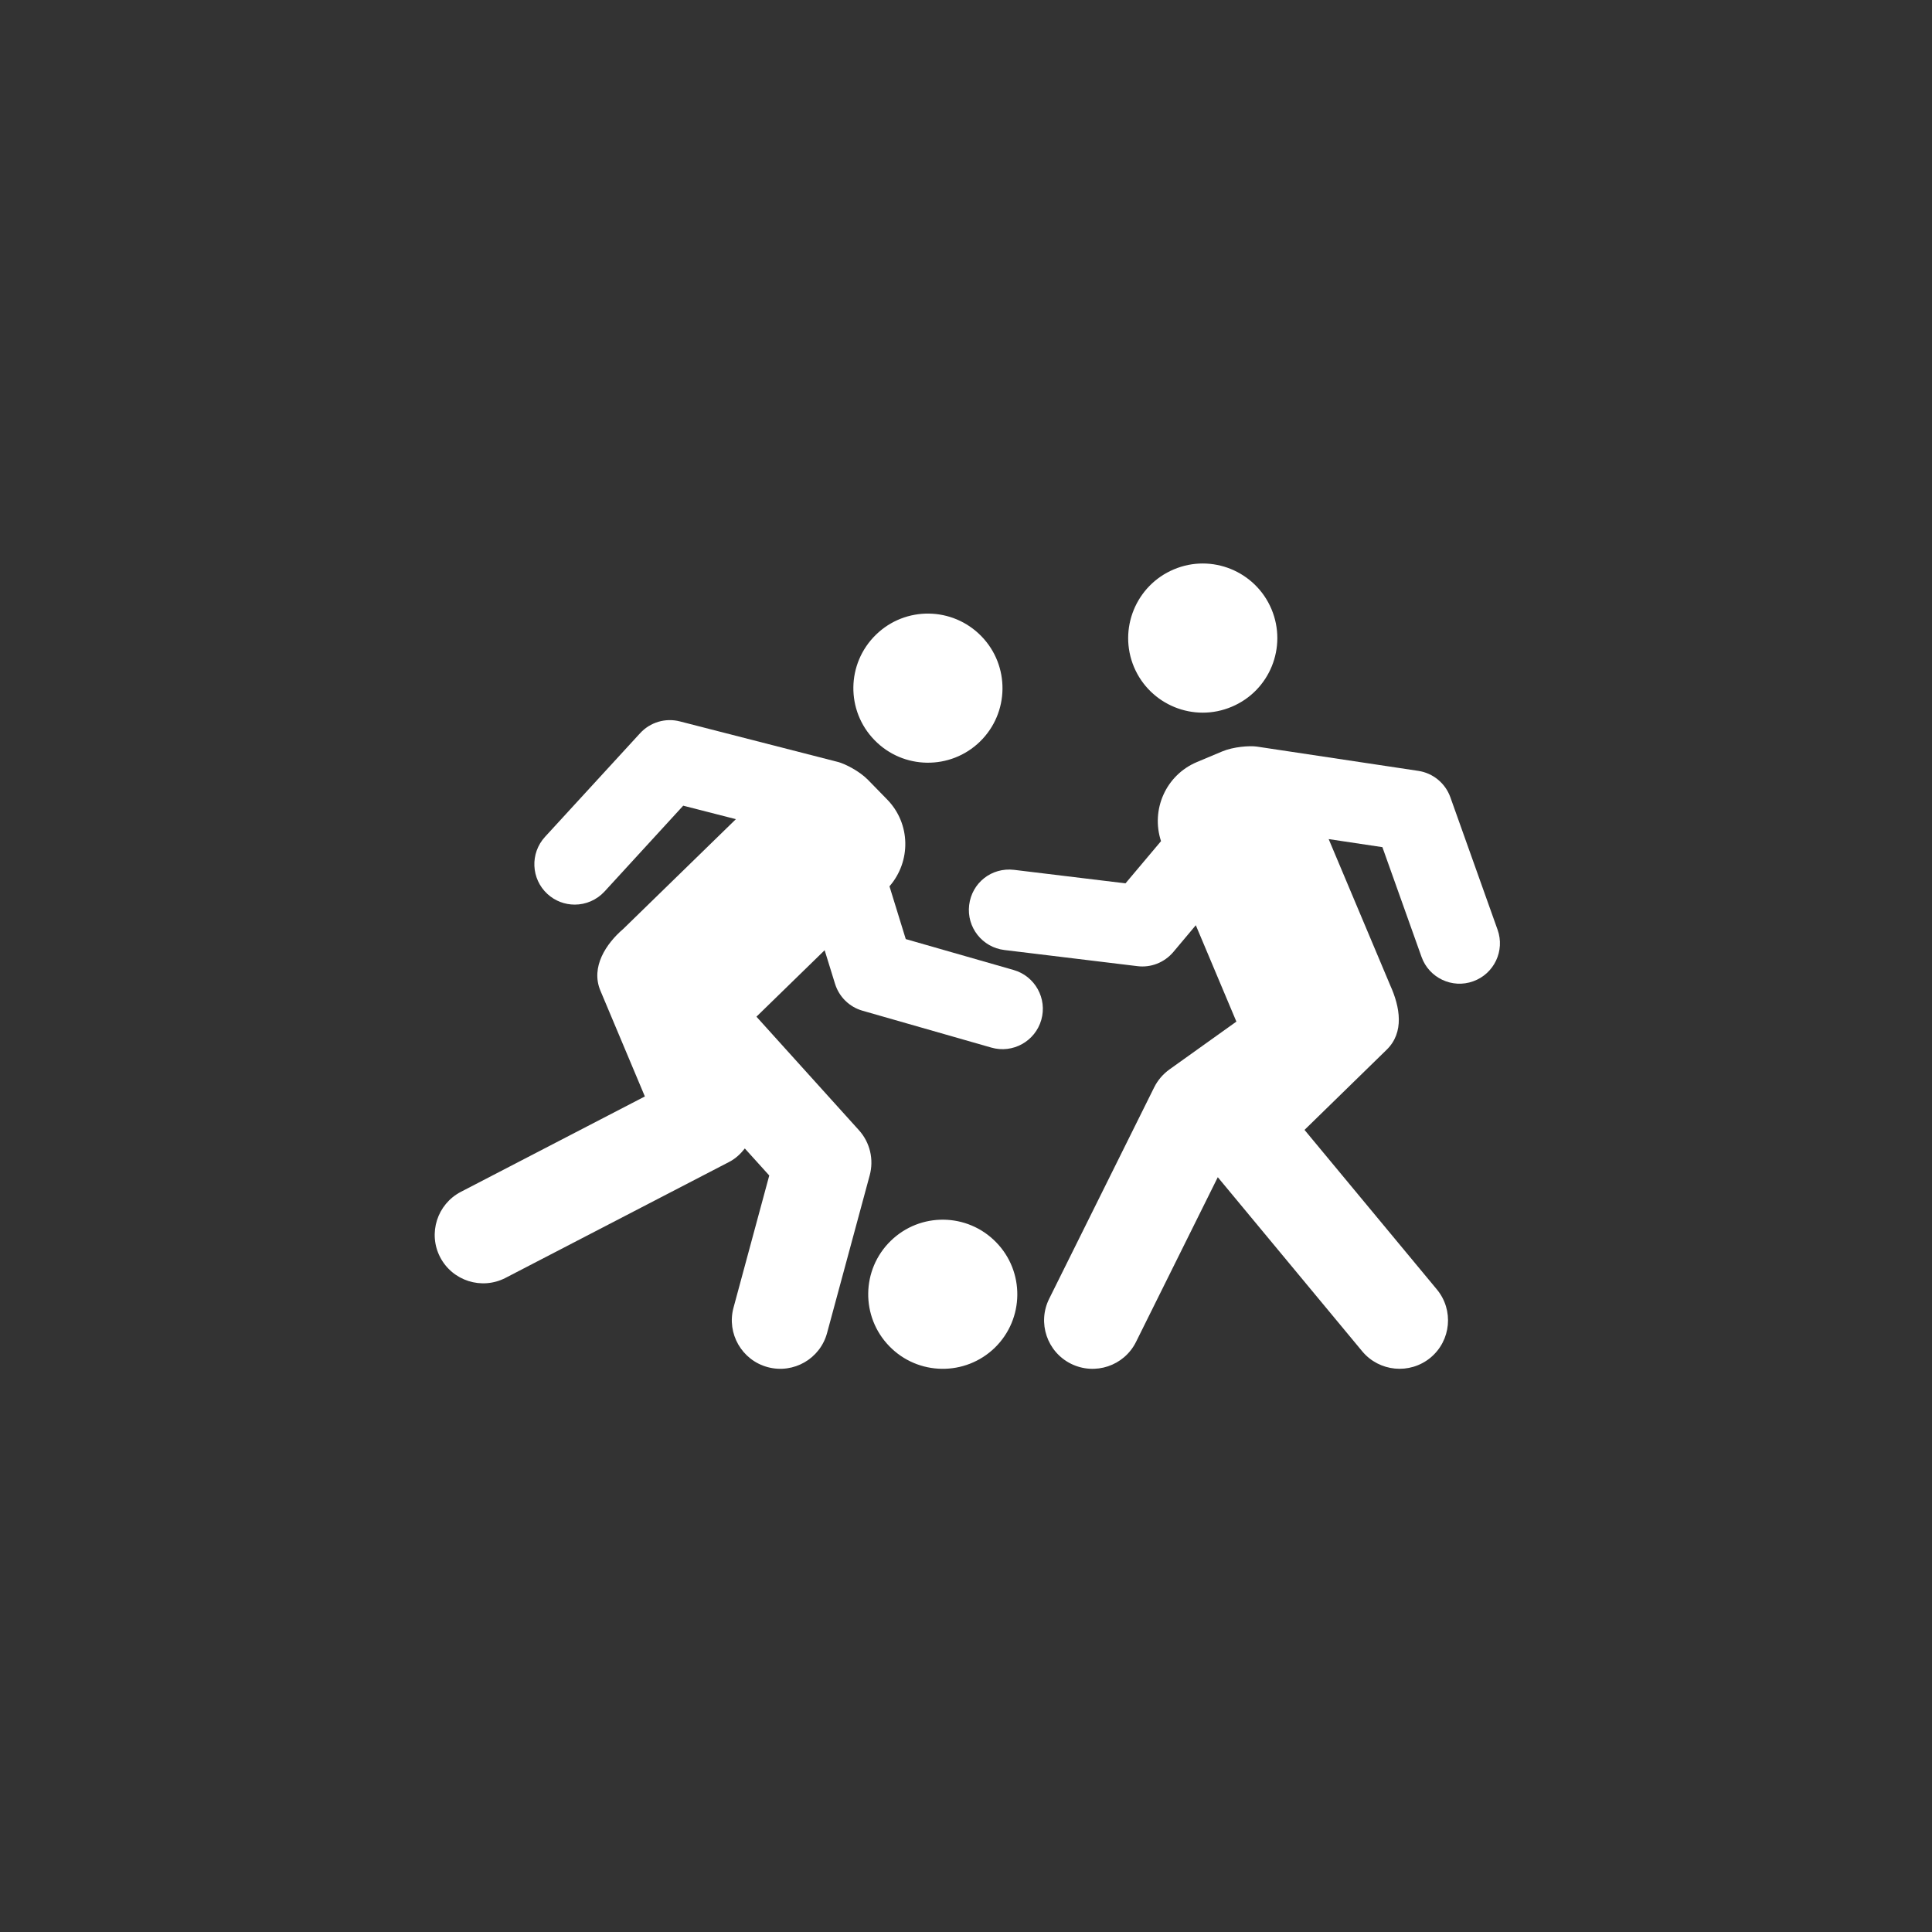
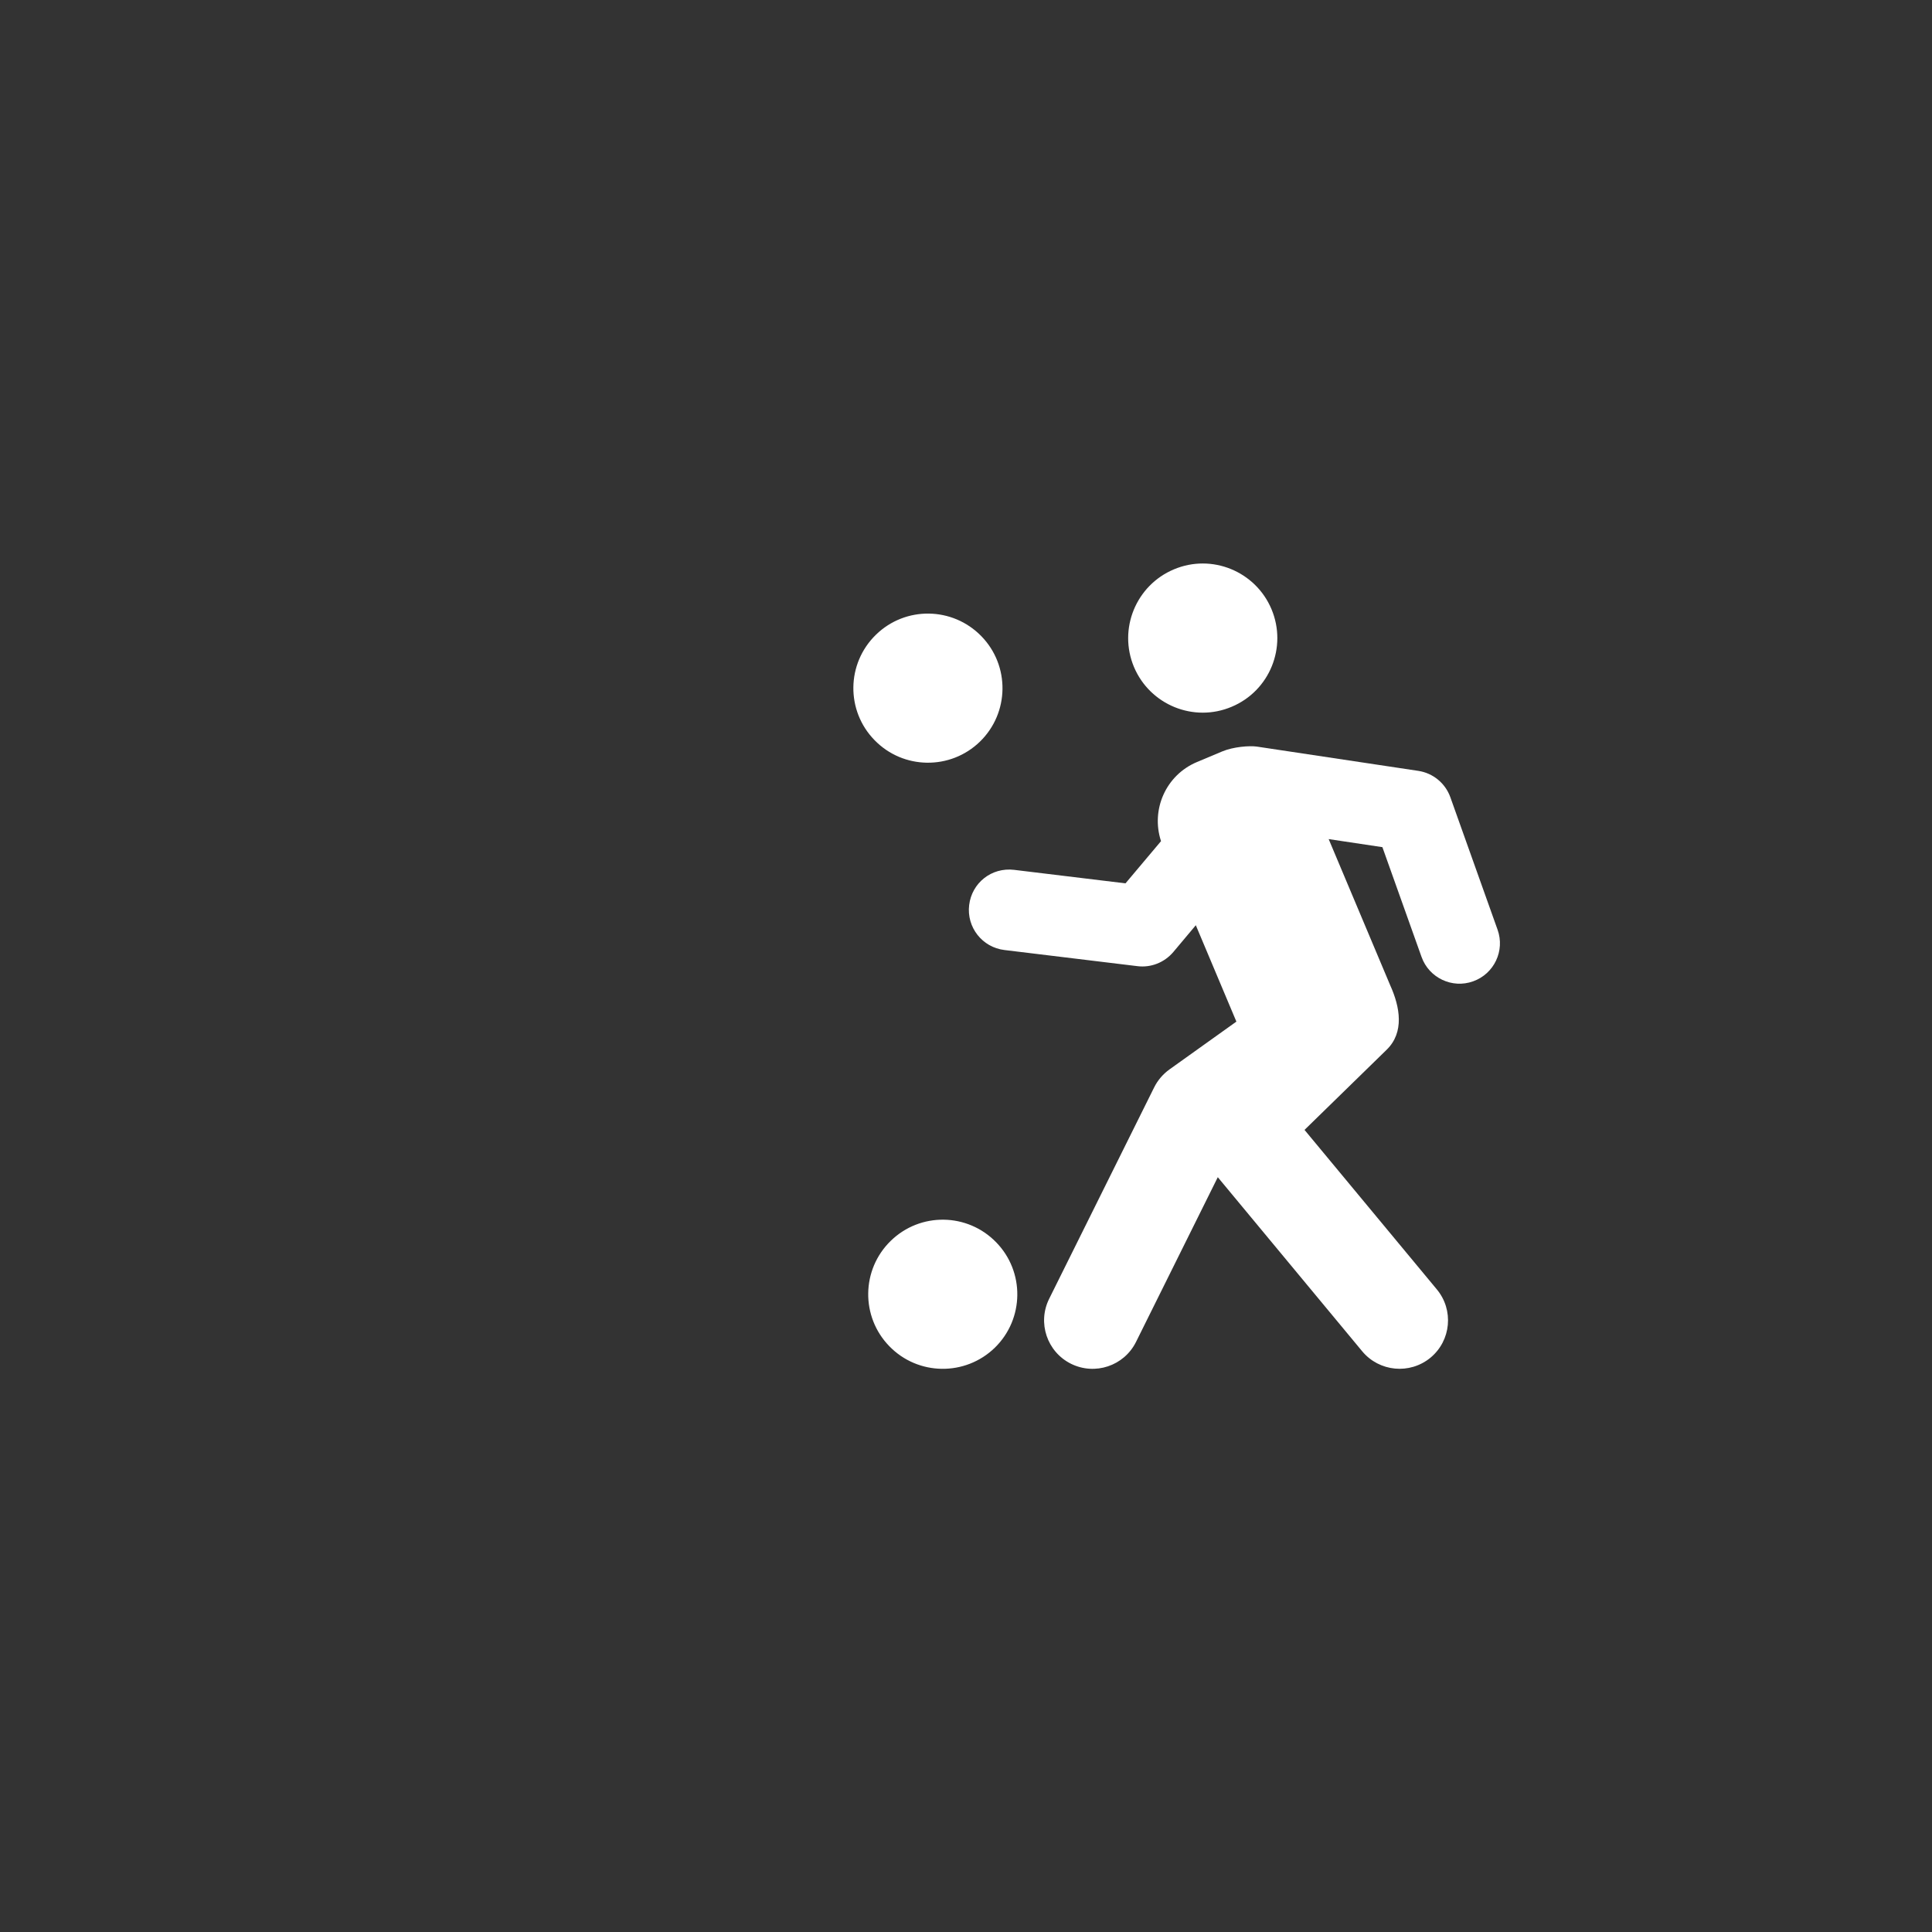
<svg xmlns="http://www.w3.org/2000/svg" width="120" height="120" viewBox="0 0 120 120" fill="none">
  <rect x="0" y="0" width="120" height="120" fill="#333333" stroke="none" />
  <path d="M60.867 46.063C62.702 44.276 62.736 41.34 60.951 39.512C59.164 37.679 56.234 37.639 54.404 39.426C52.572 41.212 52.531 44.142 54.32 45.972C56.101 47.806 59.037 47.843 60.867 46.063Z" fill="white" />
  <path d="M55.324 77.073C53.494 78.856 53.455 81.788 55.24 83.618C57.02 85.452 59.956 85.491 61.791 83.708C63.621 81.921 63.657 78.985 61.87 77.157C60.083 75.323 57.156 75.286 55.324 77.073Z" fill="white" />
-   <path d="M62.955 60.247L56.258 58.328L55.247 55.051C56.592 53.502 56.568 51.163 55.109 49.664L53.921 48.447C53.388 47.897 52.479 47.436 52.044 47.326L42.229 44.808C41.334 44.575 40.382 44.86 39.756 45.543L33.85 51.98C32.914 53.002 32.981 54.59 34.001 55.526C34.481 55.968 35.089 56.187 35.697 56.187C36.376 56.187 37.051 55.911 37.547 55.375L42.436 50.042L45.708 50.88L38.719 57.69C37.646 58.608 36.676 60.065 37.292 61.531L40.054 68.102L28.627 74.027C27.151 74.793 26.573 76.612 27.338 78.086C28.101 79.552 29.91 80.139 31.397 79.373L45.292 72.169C45.691 71.962 46.002 71.667 46.262 71.333L47.78 73.012L45.559 81.225C45.126 82.827 46.077 84.482 47.681 84.915C49.302 85.349 50.942 84.385 51.371 82.794L54.02 72.997C54.286 72.01 54.035 70.955 53.348 70.197L46.984 63.148L51.22 59.02L51.865 61.104C52.115 61.915 52.755 62.544 53.57 62.777L61.574 65.068C62.91 65.452 64.296 64.674 64.676 63.348C65.057 62.016 64.287 60.628 62.955 60.247Z" fill="white" />
  <path d="M93.018 57.748L90.084 49.518C89.773 48.647 89.008 48.018 88.094 47.88L78.072 46.373C77.615 46.306 76.611 46.38 75.908 46.675L74.337 47.335C72.412 48.147 71.472 50.292 72.113 52.245L69.907 54.866L62.989 54.028C61.582 53.862 60.362 54.84 60.196 56.216C60.03 57.593 61.009 58.841 62.384 59.007L70.651 60.01C71.474 60.113 72.315 59.794 72.875 59.134L74.274 57.468L76.794 63.454L72.634 66.427C72.233 66.716 71.907 67.097 71.688 67.537L65.165 80.671C64.425 82.159 65.033 83.967 66.523 84.707C68.006 85.44 69.814 84.847 70.56 83.349L75.639 73.118L84.611 83.933C85.667 85.202 87.562 85.39 88.851 84.328C90.131 83.264 90.308 81.367 89.245 80.087L81.026 70.18L86.128 65.201C87.24 64.116 86.956 62.545 86.352 61.206L82.526 52.118L85.863 52.618L88.293 59.432C88.76 60.747 90.207 61.419 91.498 60.952C92.802 60.488 93.483 59.053 93.018 57.748Z" fill="white" />
  <path d="M76.503 43.898C78.862 42.909 79.965 40.195 78.974 37.835C77.982 35.481 75.268 34.37 72.912 35.364C70.554 36.356 69.444 39.072 70.435 41.432C71.431 43.786 74.147 44.896 76.503 43.898Z" fill="white" />
</svg>